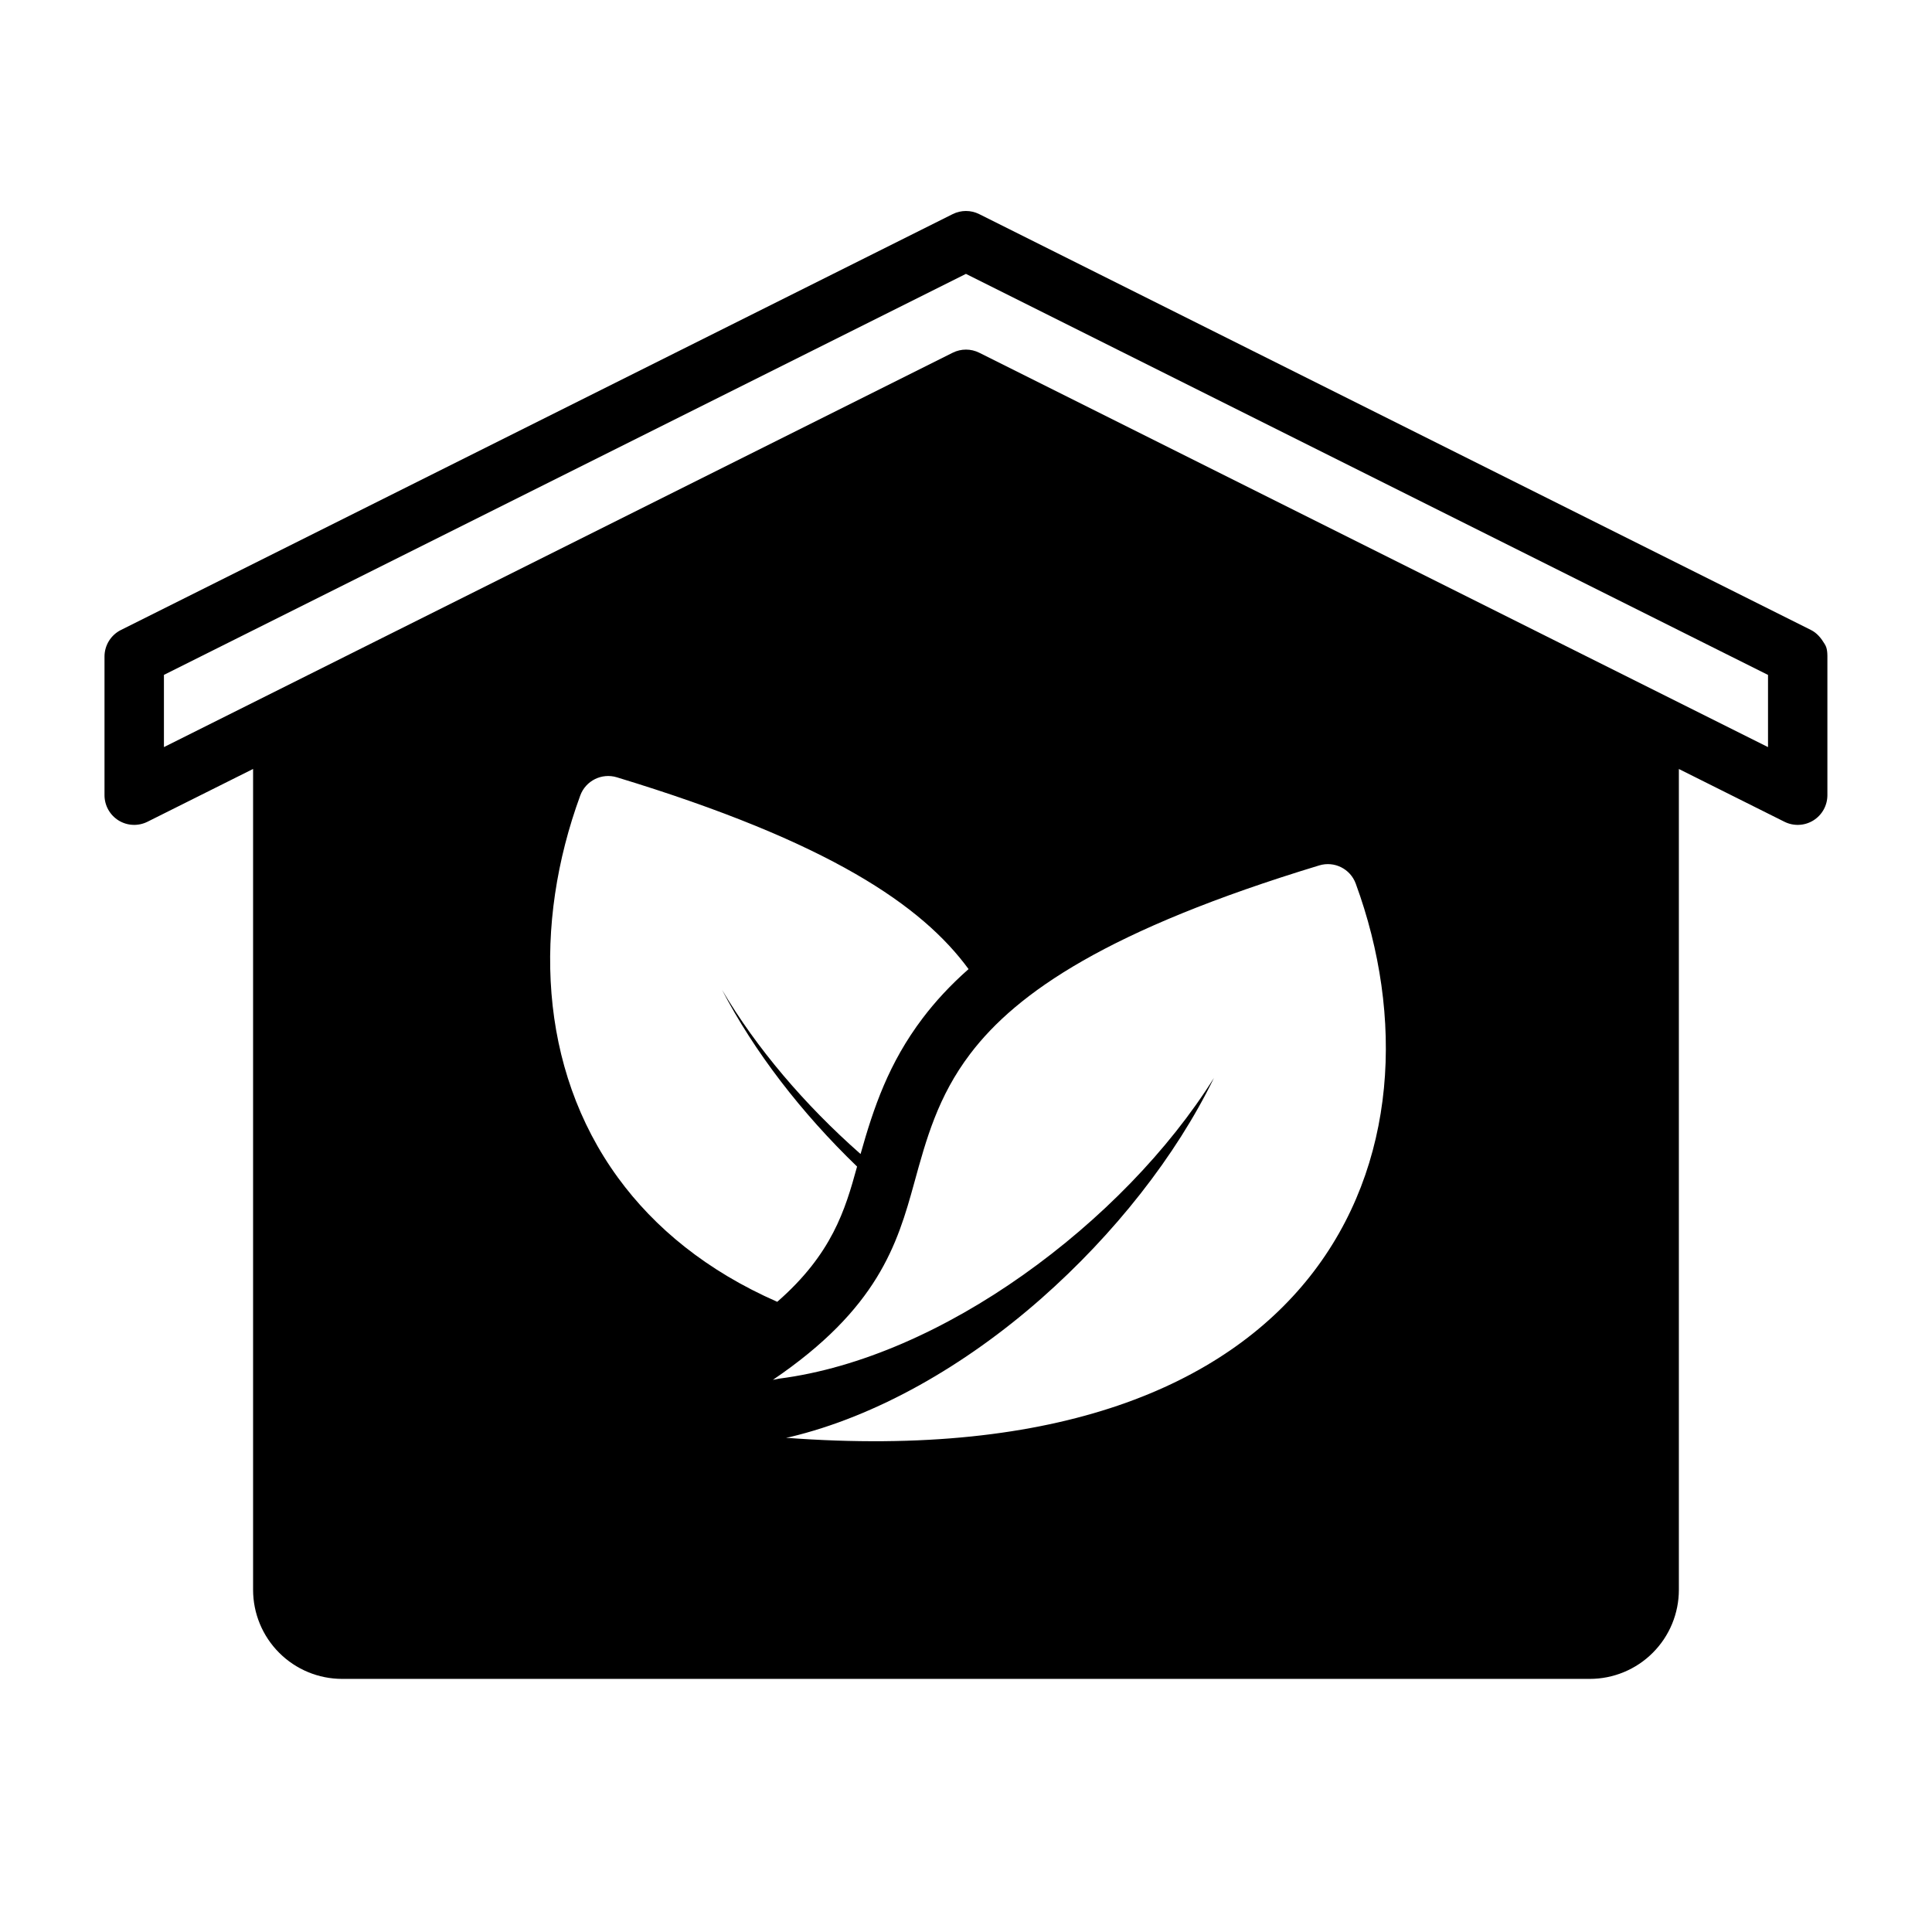
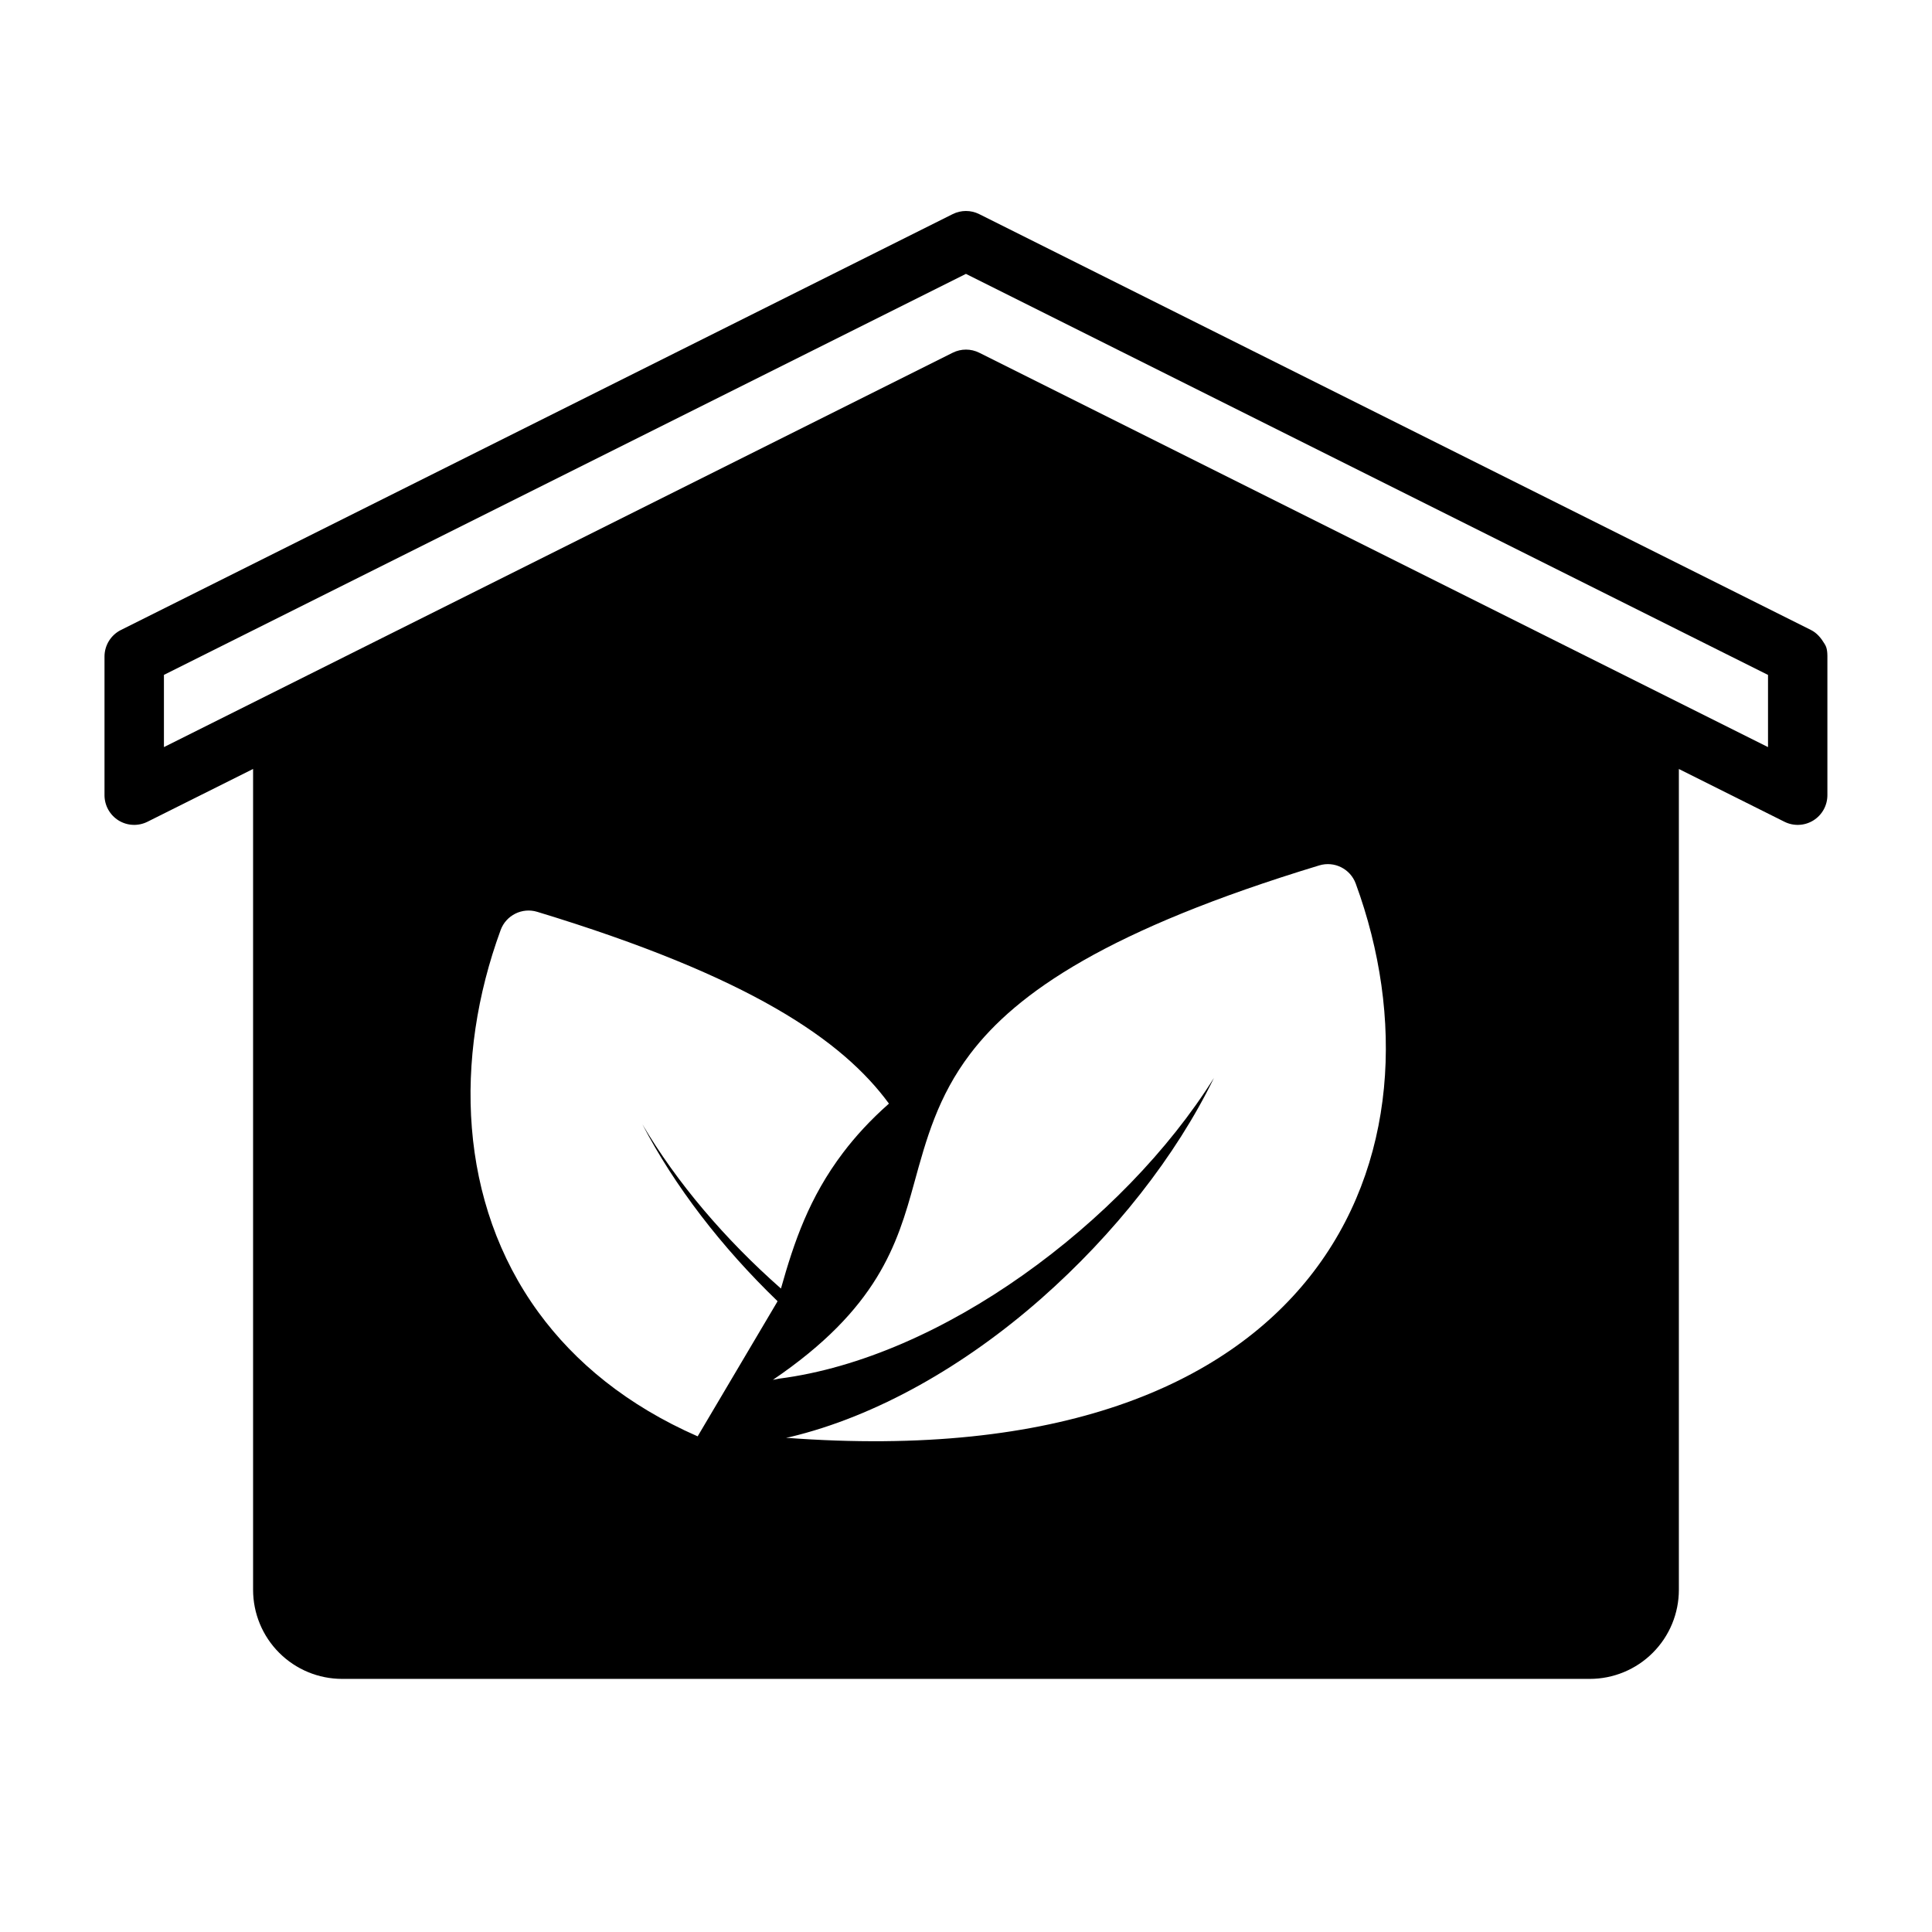
<svg xmlns="http://www.w3.org/2000/svg" fill="#000000" width="800px" height="800px" version="1.1" viewBox="144 144 512 512">
-   <path d="m211.07 347.79v217.52c0 6.266 2.488 12.273 6.918 16.695 4.426 4.434 10.43 6.918 16.695 6.918h330.62c6.266 0 12.273-2.488 16.695-6.918 4.434-4.426 6.918-10.43 6.918-16.695v-217.52l27.969 13.98c2.441 1.219 5.336 1.094 7.66-0.34 2.32-1.441 3.731-3.969 3.731-6.699v-36.961c-0.023-1.961-0.426-2.598-0.762-3.164-0.883-1.465-1.969-2.844-3.59-3.652l-220.42-110.21c-2.211-1.109-4.824-1.109-7.039 0l-220.42 110.21c-2.668 1.332-4.352 4.062-4.352 7.039v36.738c0 2.731 1.41 5.258 3.731 6.699 2.32 1.434 5.219 1.559 7.66 0.34l27.969-13.98zm137.74 161.89c0.605-0.133 1.164-0.234 1.652-0.324 21.586-2.769 44.312-13.059 64.652-27.457 20.555-14.539 38.574-33.039 50.594-52.238-10.109 20.781-26.449 41.438-45.711 58.418-20.27 17.863-43.754 31.293-66.707 36.762-0.301 0.055-0.629 0.117-0.984 0.188 72.508 5.457 116.13-14.098 138.79-42.699 23.324-29.449 25.047-69.094 12.188-104.17-1.441-3.922-5.684-6.031-9.676-4.816-55.891 16.973-80.152 33.66-92.512 49.965-8.543 11.273-11.617 22.539-14.824 34.203-4.473 16.254-9.598 33.281-37.457 52.168zm1.172-20.688c14.523-12.684 18.004-24.387 21.098-35.652l0.055-0.188c-14.762-14.234-27.277-30.473-35.793-46.84 9.062 15.359 21.852 30.426 36.715 43.516 3.457-12.266 7.438-24.098 16.484-36.031 3.227-4.258 7.172-8.598 12.137-12.98-12.297-16.781-36.738-33.668-93.219-50.828-3.992-1.211-8.242 0.906-9.684 4.824-12.453 33.961-11.227 72.211 10.027 101.33 9.652 13.219 23.465 24.641 42.18 32.852zm262.56-166.14v19.137l-209.03-104.51c-2.211-1.109-4.824-1.109-7.039 0l-209.03 104.51v-19.137l212.54-106.27 212.54 106.27z" fill-rule="evenodd" />
+   <path d="m211.07 347.79v217.52c0 6.266 2.488 12.273 6.918 16.695 4.426 4.434 10.43 6.918 16.695 6.918h330.62c6.266 0 12.273-2.488 16.695-6.918 4.434-4.426 6.918-10.43 6.918-16.695v-217.52l27.969 13.98c2.441 1.219 5.336 1.094 7.66-0.34 2.32-1.441 3.731-3.969 3.731-6.699v-36.961c-0.023-1.961-0.426-2.598-0.762-3.164-0.883-1.465-1.969-2.844-3.59-3.652l-220.42-110.21c-2.211-1.109-4.824-1.109-7.039 0l-220.42 110.21c-2.668 1.332-4.352 4.062-4.352 7.039v36.738c0 2.731 1.41 5.258 3.731 6.699 2.32 1.434 5.219 1.559 7.66 0.34l27.969-13.98zm137.74 161.89c0.605-0.133 1.164-0.234 1.652-0.324 21.586-2.769 44.312-13.059 64.652-27.457 20.555-14.539 38.574-33.039 50.594-52.238-10.109 20.781-26.449 41.438-45.711 58.418-20.27 17.863-43.754 31.293-66.707 36.762-0.301 0.055-0.629 0.117-0.984 0.188 72.508 5.457 116.13-14.098 138.79-42.699 23.324-29.449 25.047-69.094 12.188-104.17-1.441-3.922-5.684-6.031-9.676-4.816-55.891 16.973-80.152 33.66-92.512 49.965-8.543 11.273-11.617 22.539-14.824 34.203-4.473 16.254-9.598 33.281-37.457 52.168zm1.172-20.688l0.055-0.188c-14.762-14.234-27.277-30.473-35.793-46.84 9.062 15.359 21.852 30.426 36.715 43.516 3.457-12.266 7.438-24.098 16.484-36.031 3.227-4.258 7.172-8.598 12.137-12.98-12.297-16.781-36.738-33.668-93.219-50.828-3.992-1.211-8.242 0.906-9.684 4.824-12.453 33.961-11.227 72.211 10.027 101.33 9.652 13.219 23.465 24.641 42.18 32.852zm262.56-166.14v19.137l-209.03-104.51c-2.211-1.109-4.824-1.109-7.039 0l-209.03 104.51v-19.137l212.54-106.27 212.54 106.27z" fill-rule="evenodd" />
</svg>